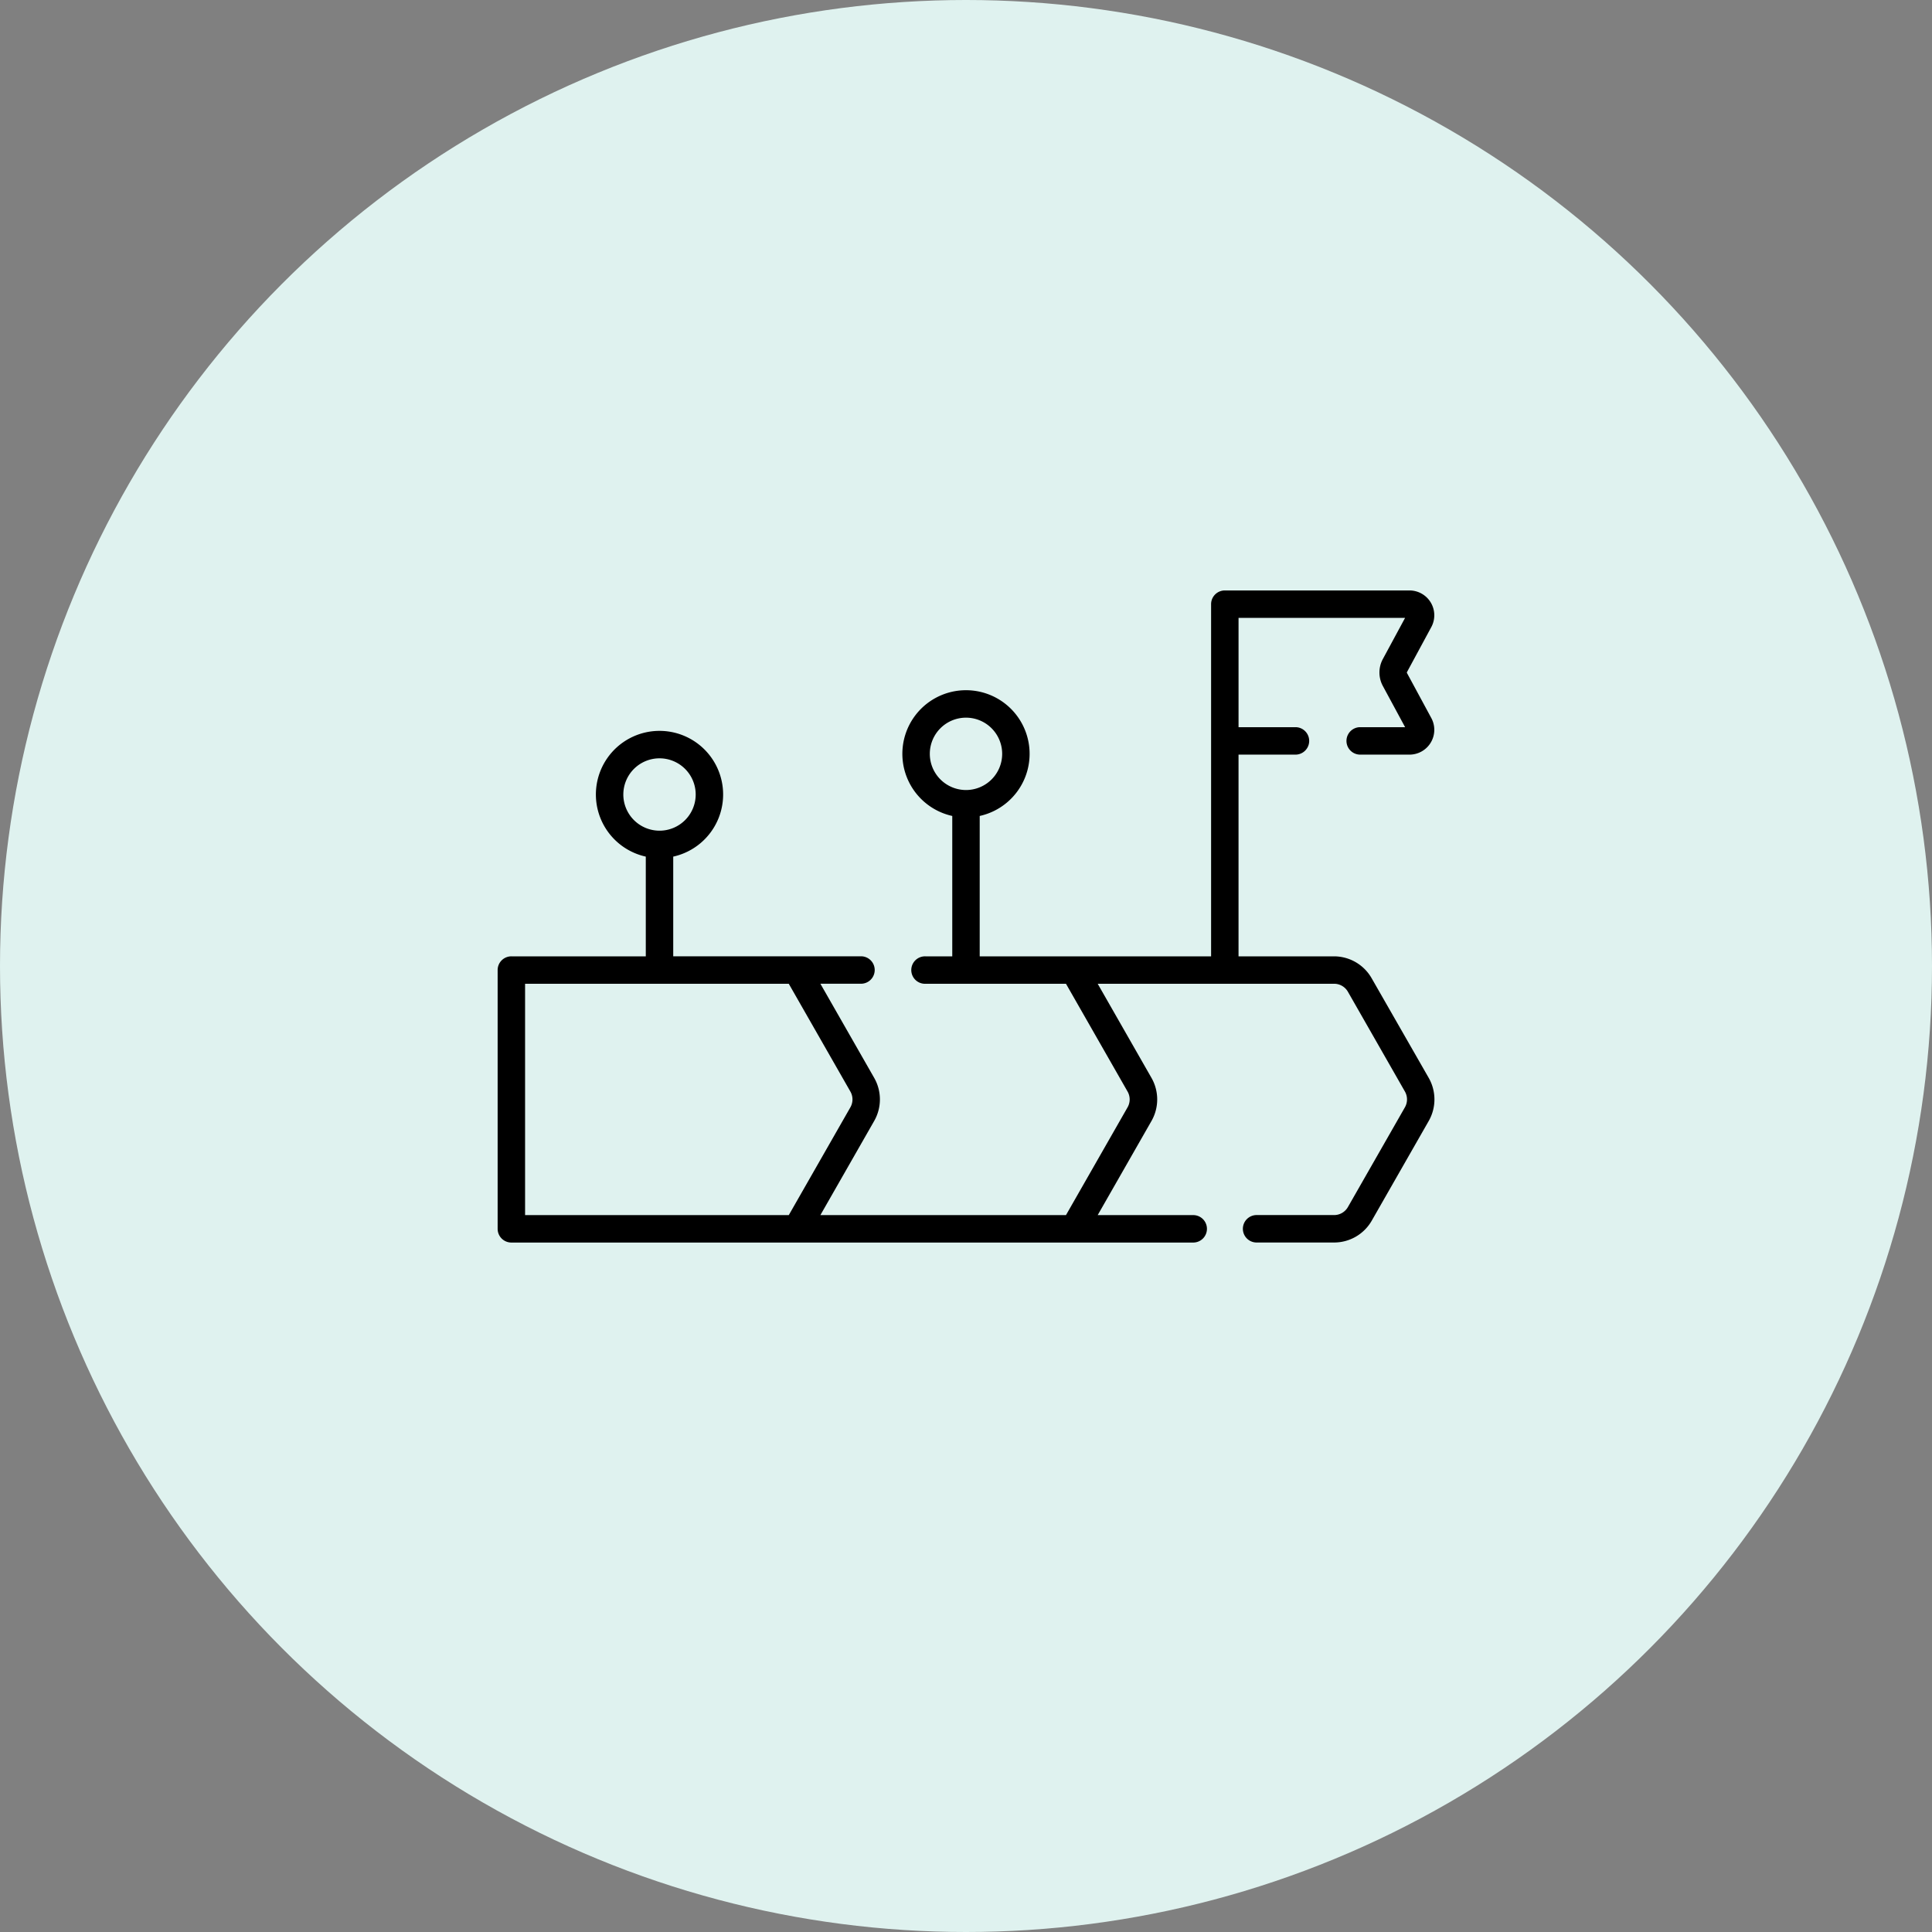
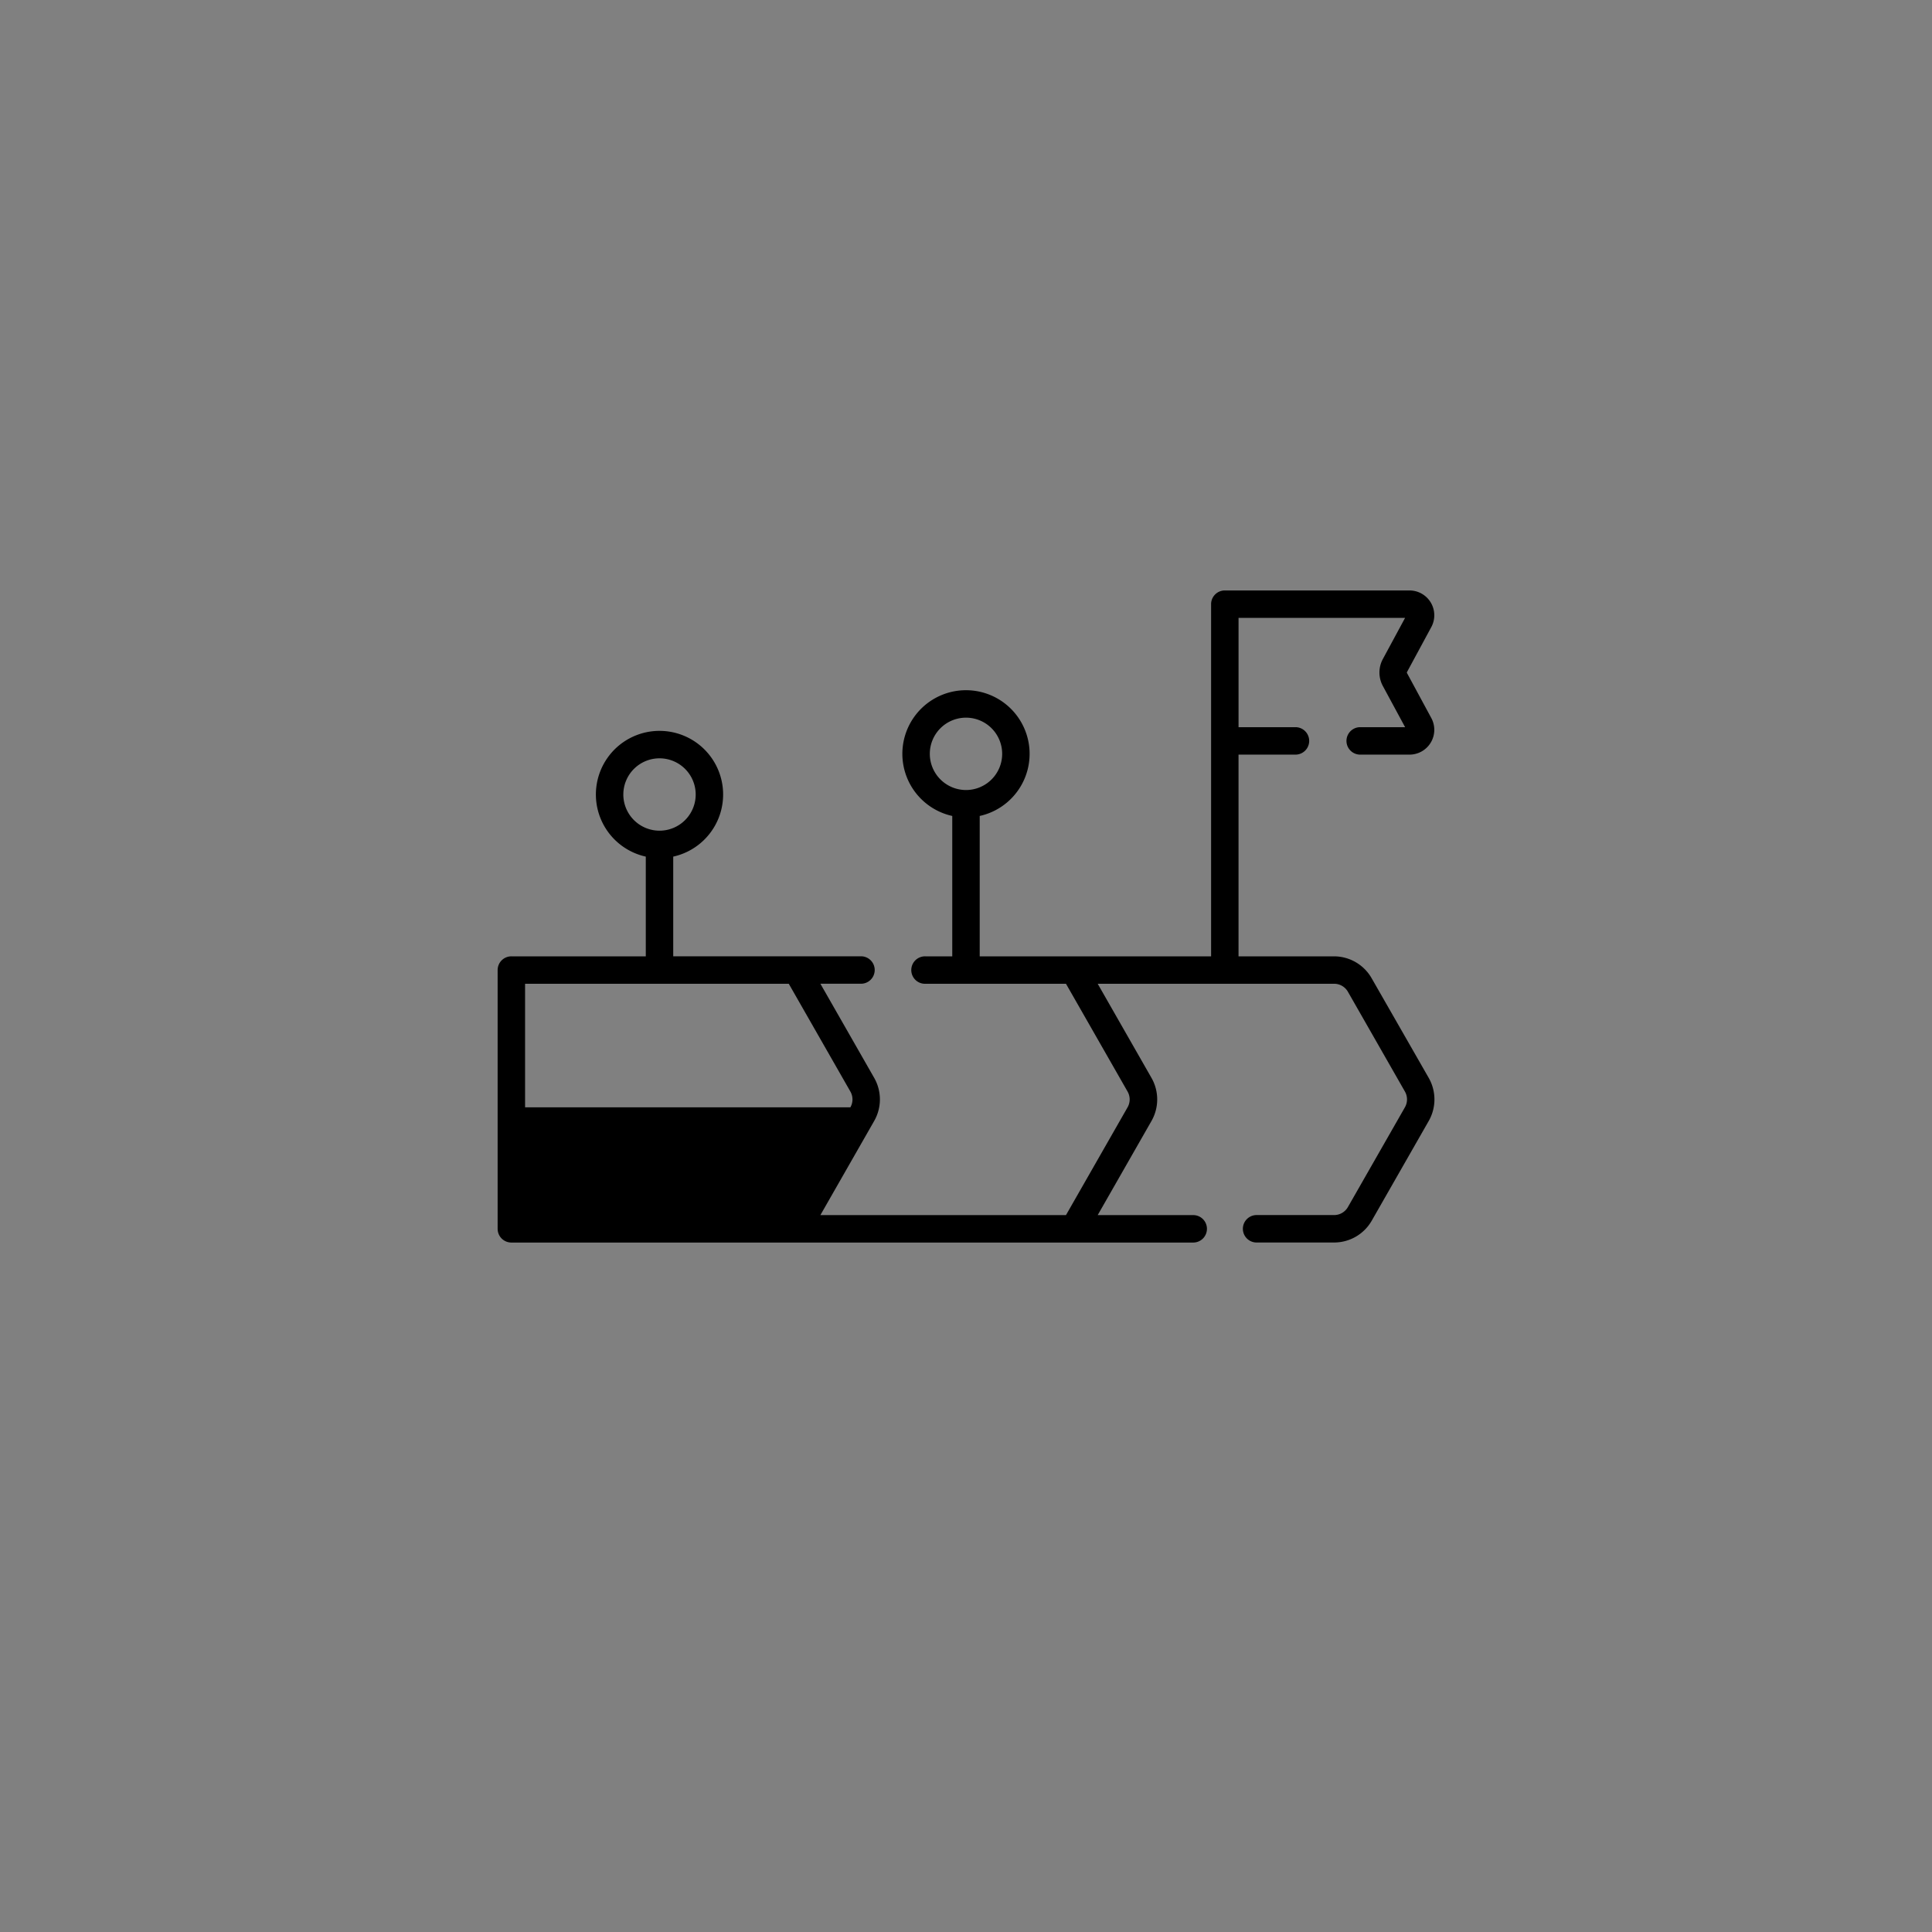
<svg xmlns="http://www.w3.org/2000/svg" width="201" height="201" viewBox="0 0 201 201">
  <rect x="0" y="0" width="201" height="201" fill="#808080" stroke="none" />
  <g id="グループ_9560" data-name="グループ 9560" transform="translate(-395 -1455)">
-     <circle id="楕円形_29" data-name="楕円形 29" cx="100.5" cy="100.5" r="100.5" transform="translate(395 1455)" fill="#dff2ef" />
    <g id="グループ_9022" data-name="グループ 9022" transform="translate(446.773 1438.643)">
-       <path id="パス_15851" data-name="パス 15851" d="M90.925,118.123a4.514,4.514,0,0,0-3.91-2.271H77.081V94.866h5.96a1.428,1.428,0,0,0,0-2.855H77.082V80.638H94.409L92.1,84.912a2.95,2.95,0,0,0,0,2.823l2.311,4.276H89.7a1.428,1.428,0,0,0,0,2.855h5.166a2.58,2.58,0,0,0,2.27-3.808l-2.53-4.681a.106.106,0,0,1,0-.1l2.529-4.679a2.582,2.582,0,0,0-2.27-3.812H75.654a1.428,1.428,0,0,0-1.428,1.428v36.641H50.153V101.247a6.619,6.619,0,1,0-2.855,0v14.605H44.5a1.428,1.428,0,1,0,0,2.855H59.13l6.408,11.214a1.655,1.655,0,0,1,0,1.636l-6.408,11.214H33.579l5.6-9.8a4.521,4.521,0,0,0,0-4.469l-5.6-9.8h4.26a1.428,1.428,0,0,0,0-2.855H18.268V105.477a6.619,6.619,0,1,0-2.855,0v10.375H1.428A1.427,1.427,0,0,0,0,117.28V144.2a1.427,1.427,0,0,0,1.428,1.428h70.9a1.428,1.428,0,1,0,0-2.855h-9.9l5.6-9.8a4.521,4.521,0,0,0,0-4.469l-5.6-9.8h24.6a1.653,1.653,0,0,1,1.431.832l5.933,10.383a1.656,1.656,0,0,1,0,1.637l-5.933,10.381a1.653,1.653,0,0,1-1.431.832h-8.03a1.428,1.428,0,1,0,0,2.855h8.03a4.513,4.513,0,0,0,3.91-2.27l5.933-10.381a4.522,4.522,0,0,0,0-4.469ZM44.962,94.785a3.764,3.764,0,1,1,3.764,3.764A3.768,3.768,0,0,1,44.962,94.785Zm-31.885,4.23a3.764,3.764,0,1,1,3.764,3.764A3.768,3.768,0,0,1,13.076,99.015ZM2.855,118.707H30.29L36.7,129.921a1.655,1.655,0,0,1,0,1.636l-6.408,11.214H2.855Z" />
+       <path id="パス_15851" data-name="パス 15851" d="M90.925,118.123a4.514,4.514,0,0,0-3.91-2.271H77.081V94.866h5.96a1.428,1.428,0,0,0,0-2.855H77.082V80.638H94.409L92.1,84.912a2.95,2.95,0,0,0,0,2.823l2.311,4.276H89.7a1.428,1.428,0,0,0,0,2.855h5.166a2.58,2.58,0,0,0,2.27-3.808l-2.53-4.681a.106.106,0,0,1,0-.1l2.529-4.679a2.582,2.582,0,0,0-2.27-3.812H75.654a1.428,1.428,0,0,0-1.428,1.428v36.641H50.153V101.247a6.619,6.619,0,1,0-2.855,0v14.605H44.5a1.428,1.428,0,1,0,0,2.855H59.13l6.408,11.214a1.655,1.655,0,0,1,0,1.636l-6.408,11.214H33.579l5.6-9.8a4.521,4.521,0,0,0,0-4.469l-5.6-9.8h4.26a1.428,1.428,0,0,0,0-2.855H18.268V105.477a6.619,6.619,0,1,0-2.855,0v10.375H1.428A1.427,1.427,0,0,0,0,117.28V144.2a1.427,1.427,0,0,0,1.428,1.428h70.9a1.428,1.428,0,1,0,0-2.855h-9.9l5.6-9.8a4.521,4.521,0,0,0,0-4.469l-5.6-9.8h24.6a1.653,1.653,0,0,1,1.431.832l5.933,10.383a1.656,1.656,0,0,1,0,1.637l-5.933,10.381a1.653,1.653,0,0,1-1.431.832h-8.03a1.428,1.428,0,1,0,0,2.855h8.03a4.513,4.513,0,0,0,3.91-2.27l5.933-10.381a4.522,4.522,0,0,0,0-4.469ZM44.962,94.785a3.764,3.764,0,1,1,3.764,3.764A3.768,3.768,0,0,1,44.962,94.785Zm-31.885,4.23a3.764,3.764,0,1,1,3.764,3.764A3.768,3.768,0,0,1,13.076,99.015ZM2.855,118.707H30.29L36.7,129.921a1.655,1.655,0,0,1,0,1.636H2.855Z" />
    </g>
  </g>
</svg>